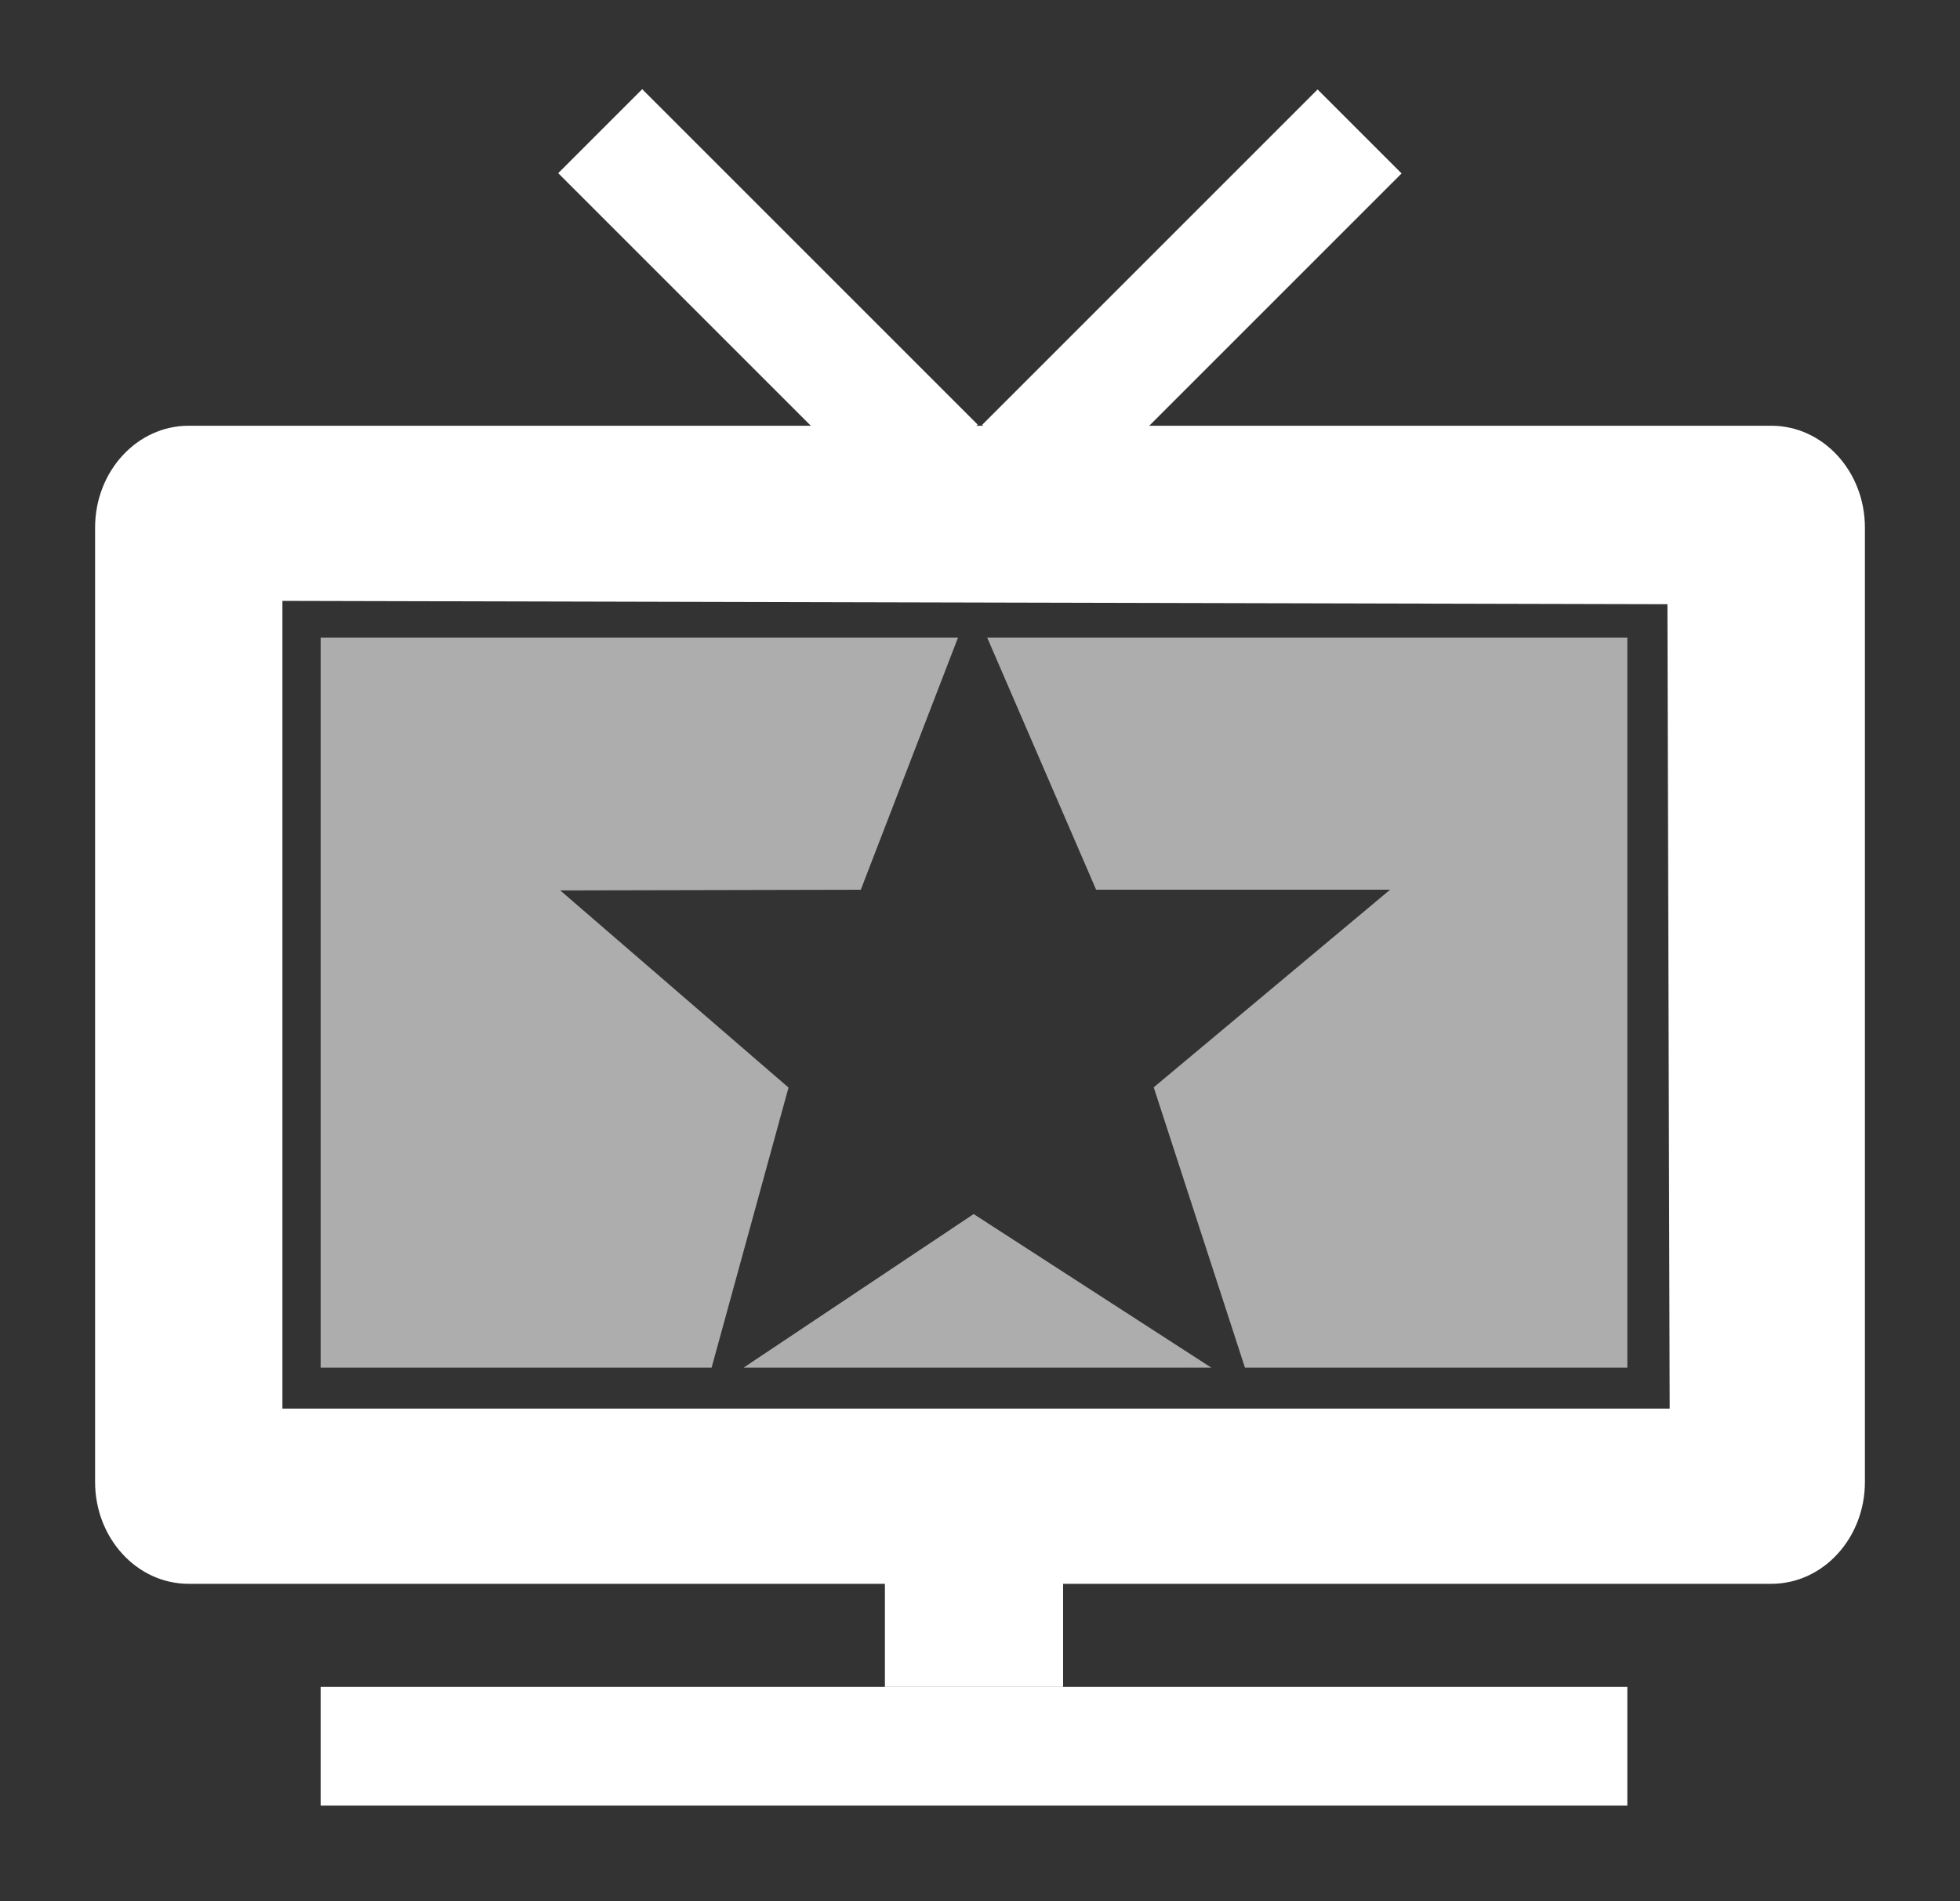
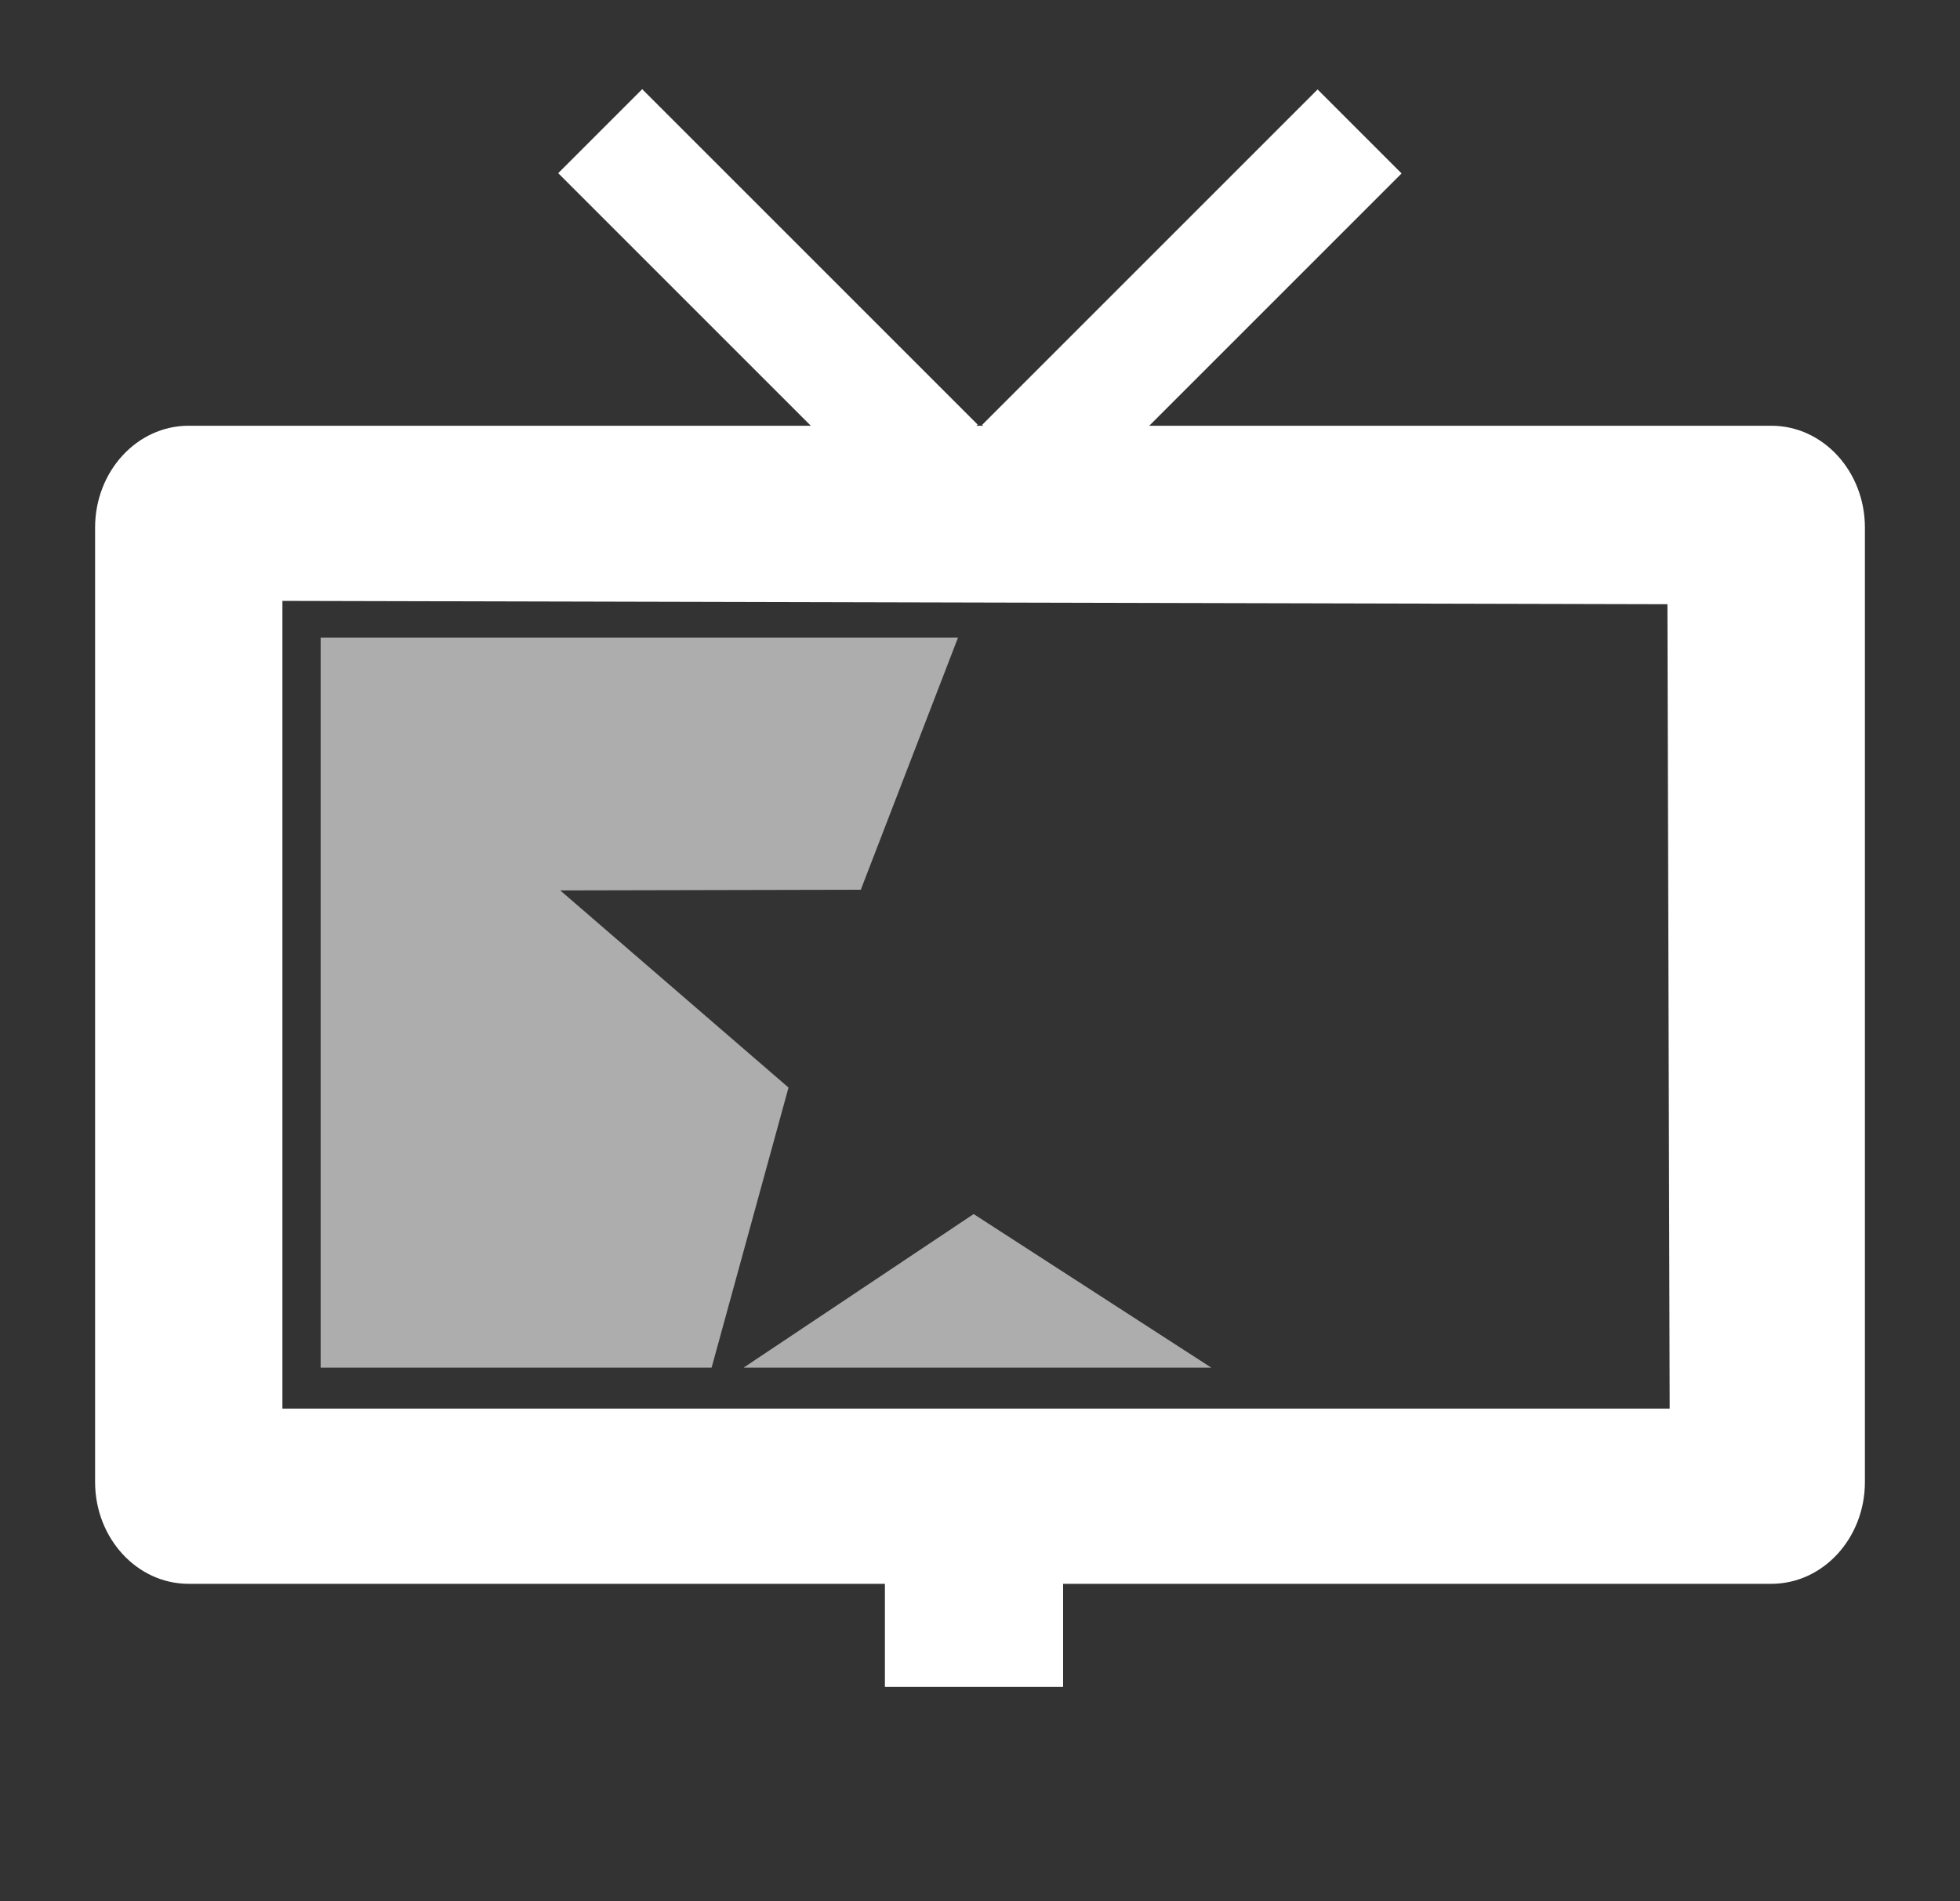
<svg xmlns="http://www.w3.org/2000/svg" version="1.1" x="0px" y="0px" width="33px" height="32.01px" viewBox="0 0 33 32.01" enable-background="new 0 0 33 32.01" xml:space="preserve">
  <rect x="0" y="0" width="33" height="32.01" fill="#333333" stroke="none" />
  <symbol id="dude-transit" viewBox="0 -25.1 21.25 25.118">
    <path fill-rule="evenodd" clip-rule="evenodd" fill="#FFFFFF" d="M15.5-4.2l0.75-1.05l1-3.1l3.9-2.65v-0.05   c0.067-0.1,0.1-0.233,0.1-0.4c0-0.2-0.05-0.383-0.15-0.55c-0.167-0.233-0.383-0.35-0.65-0.35l-4.3,1.8l-1.2,1.65l-1.5-3.95   l2.25-5.05l-3.25-6.9c-0.267-0.2-0.633-0.3-1.1-0.3c-0.3,0-0.55,0.15-0.75,0.45c-0.1,0.133-0.15,0.25-0.15,0.35   c0,0.067,0.017,0.15,0.05,0.25c0.033,0.1,0.067,0.184,0.1,0.25l2.55,5.6L10.7-14l-3.05-4.9L0.8-18.7   c-0.367,0.033-0.6,0.184-0.7,0.45c-0.067,0.3-0.1,0.467-0.1,0.5c0,0.5,0.2,0.767,0.6,0.8l5.7,0.15l2.15,5.4l3.1,5.65L9.4-5.6   c-1.367-2-2.1-3.033-2.2-3.1C7.1-8.8,6.95-8.85,6.75-8.85C6.35-8.85,6.1-8.667,6-8.3C5.9-8,5.9-7.8,6-7.7H5.95l2.5,4.4l3.7,0.3   L14-3.5L15.5-4.2z M14.55-2.9c-0.333,0.4-0.45,0.85-0.35,1.35c0.033,0.5,0.25,0.9,0.65,1.2S15.7,0.066,16.2,0   c0.5-0.067,0.9-0.3,1.2-0.7c0.333-0.4,0.467-0.85,0.4-1.35c-0.066-0.5-0.3-0.9-0.7-1.2c-0.4-0.333-0.85-0.45-1.35-0.35   C15.25-3.533,14.85-3.3,14.55-2.9z" />
  </symbol>
  <g id="Layer_1">
</g>
  <g id="Layer_2">
    <g>
      <polygon opacity="0.6" fill="#FFFFFF" points="13.276,18.313 9.432,14.993 14.493,14.982 16.129,10.738 5.399,10.738     5.399,23.029 11.981,23.029   " />
-       <polygon opacity="0.6" fill="#FFFFFF" points="16.622,10.738 18.455,14.981 23.405,14.981 19.425,18.309 20.961,23.029     27.399,23.029 27.399,10.738   " />
      <polygon opacity="0.6" fill="#FFFFFF" points="20.394,23.029 16.393,20.443 12.52,23.029   " />
    </g>
-     <rect x="5.399" y="28.404" fill="#FFFFFF" width="22" height="2" />
    <rect x="8.936" y="4.034" transform="matrix(0.707 0.707 -0.707 0.707 7.347 -7.668)" fill="#FFFFFF" width="7.988" height="2" />
    <rect x="16.076" y="4.035" transform="matrix(0.707 -0.707 0.707 0.707 2.318 15.667)" fill="#FFFFFF" width="7.988" height="2" />
    <path fill="#FFFFFF" d="M29.824,7.169H3.175c-0.869,0-1.574,0.768-1.574,1.715v16.07c0,0.947,0.705,1.715,1.574,1.715h26.649   c0.87,0,1.575-0.768,1.575-1.715V8.884C31.399,7.937,30.694,7.169,29.824,7.169z M29.253,24.669H3.601v-15.5l25.611,0.063   L29.253,24.669z" />
    <rect x="14.899" y="25.904" fill="#FFFFFF" width="3" height="2.5" />
    <path fill="#FFFFFF" d="M28.632,8.364H4.367c-0.792,0-1.434,0.674-1.434,1.504V23.97c0,0.83,0.642,1.504,1.434,1.504h24.265   c0.793,0,1.435-0.674,1.435-1.504V9.868C30.066,9.038,29.425,8.364,28.632,8.364z M28.112,23.719H4.755V10.118l23.319,0.056   L28.112,23.719z" />
  </g>
</svg>